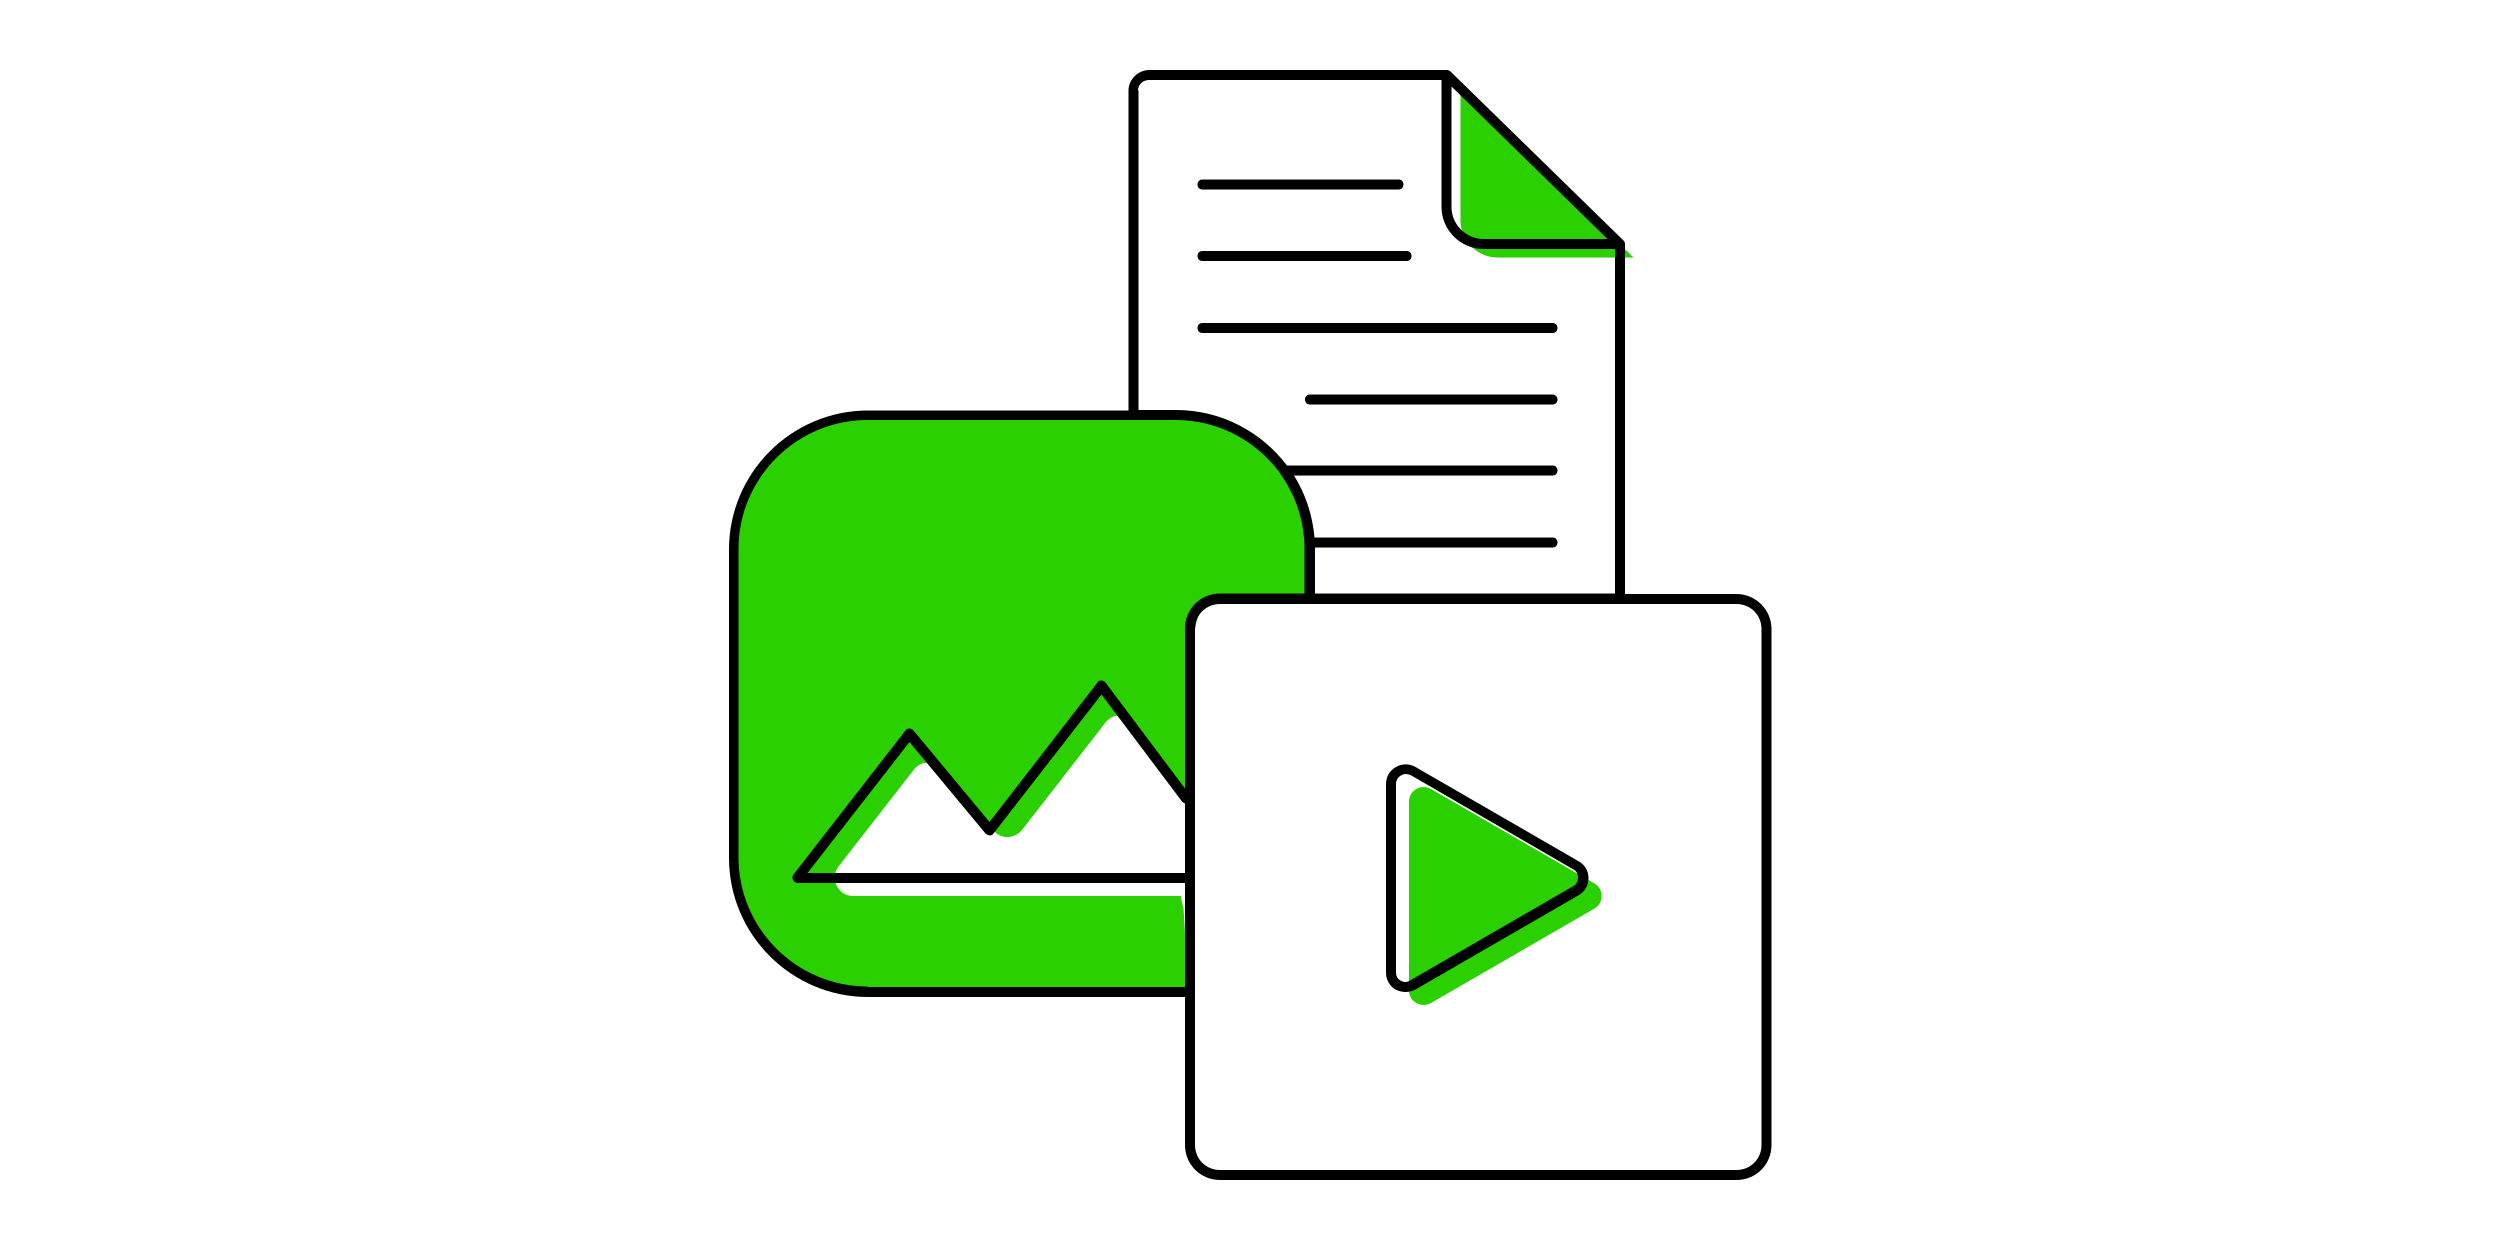
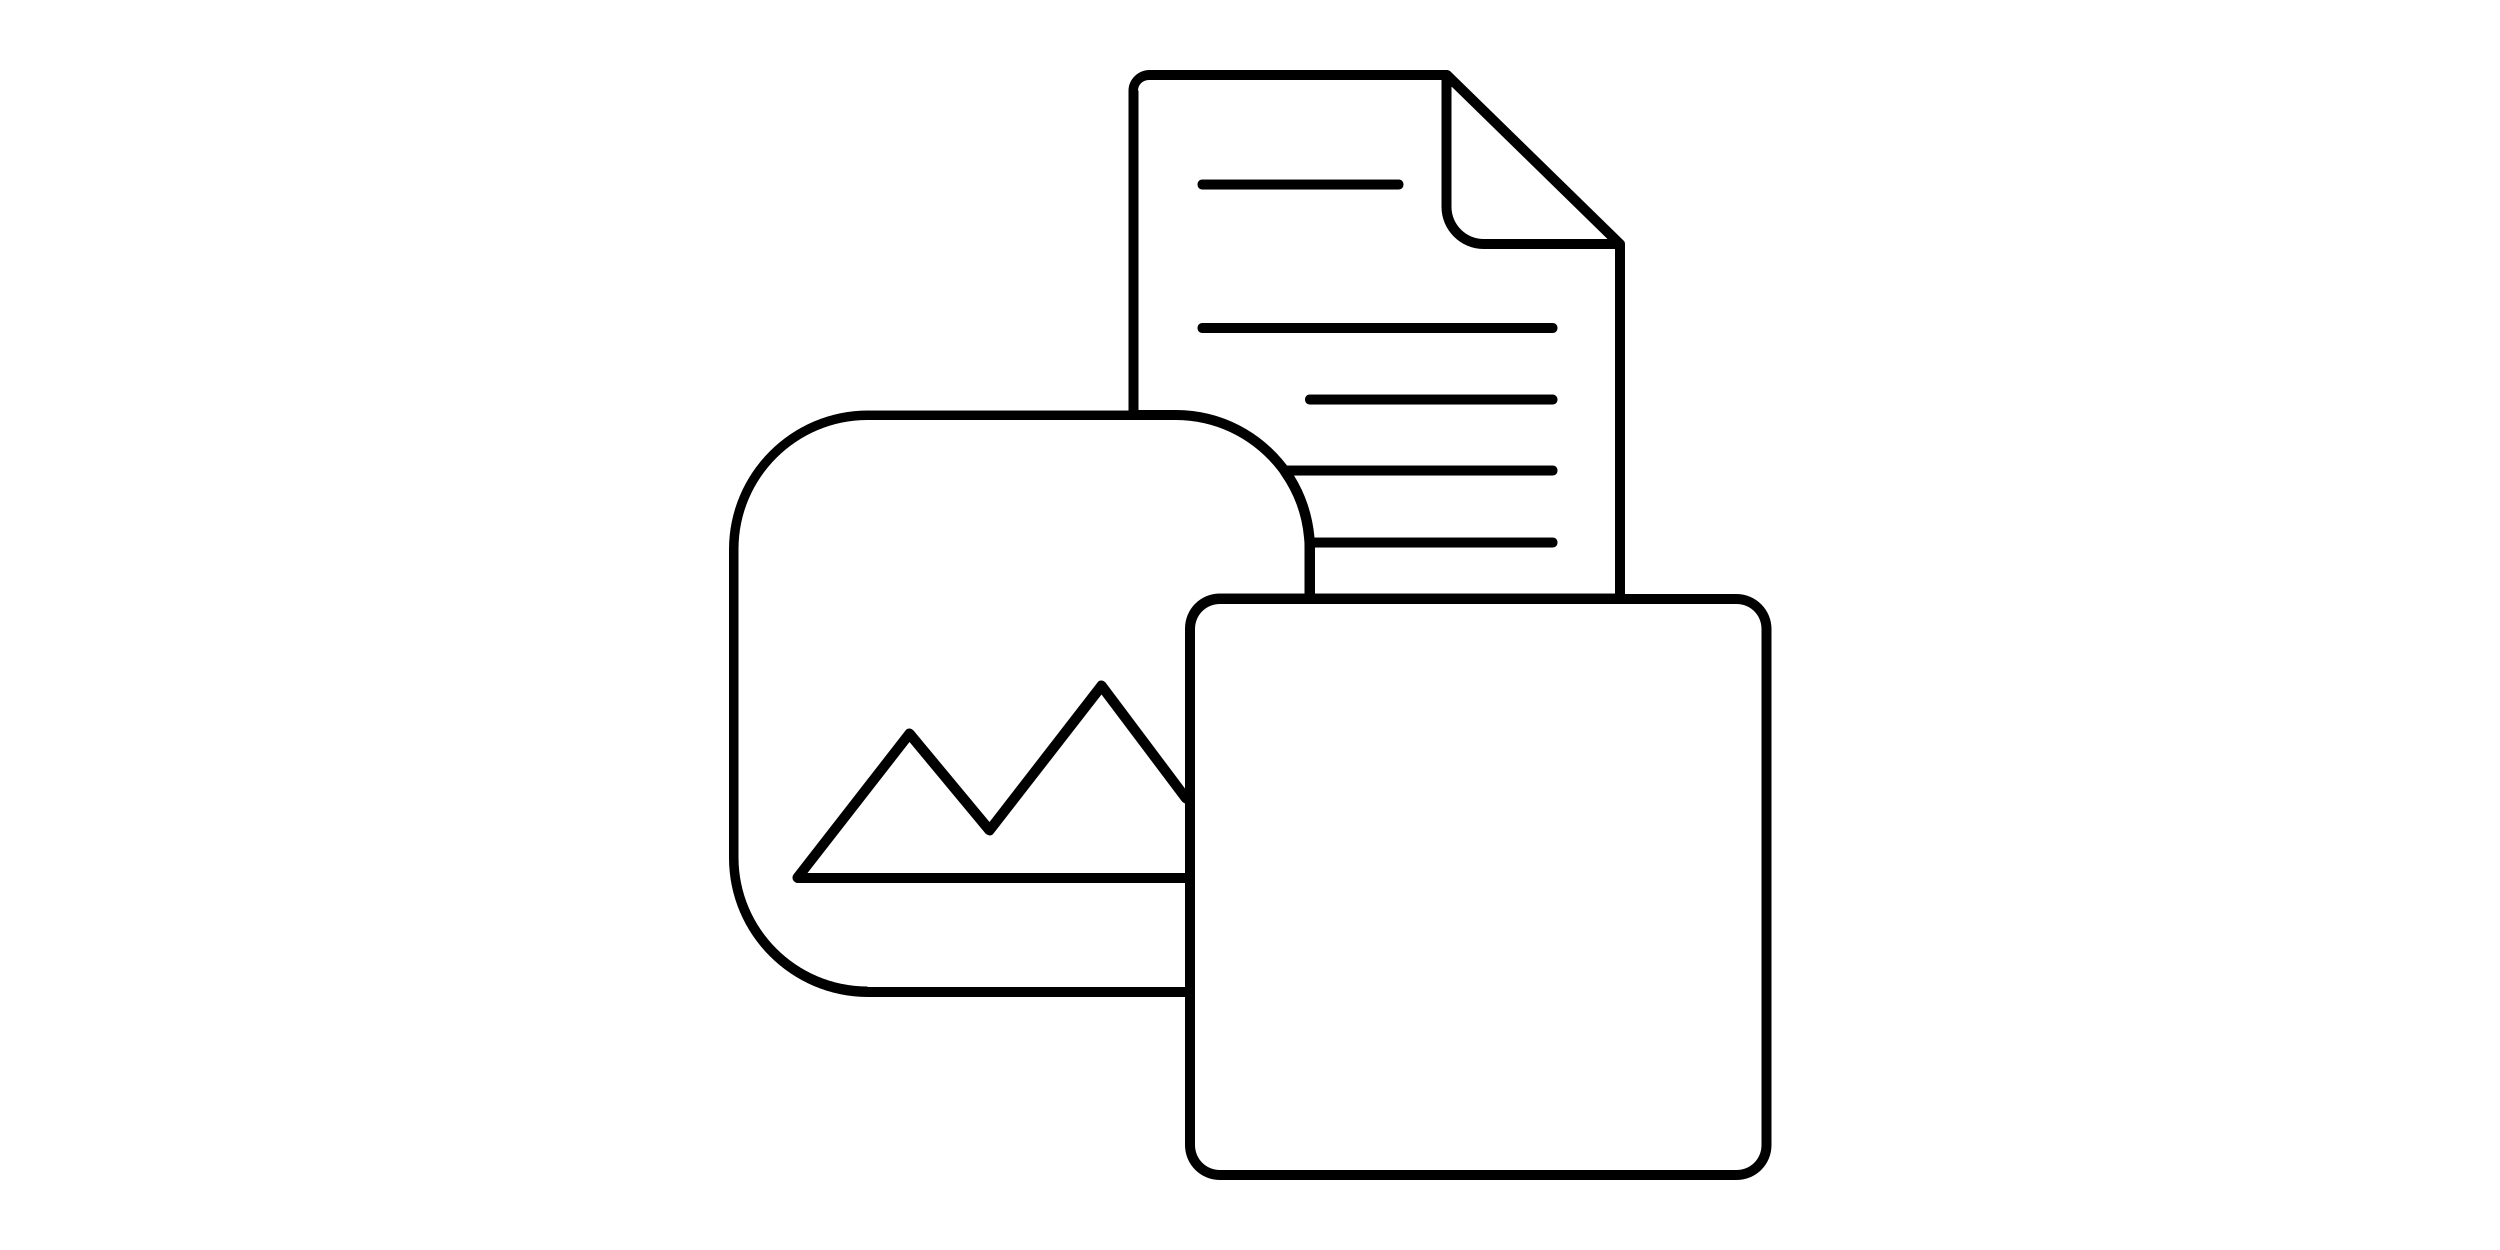
<svg xmlns="http://www.w3.org/2000/svg" version="1.1" id="a" x="0px" y="0px" viewBox="0 0 500 250" style="enable-background:new 0 0 500 250;" xml:space="preserve">
  <style type="text/css">
	.st0{fill:#2AD000;}
</style>
-   <path class="st0" d="M326.7,51.5h-27.2c-4,0-7.4-3.3-7.4-7.4V17.7C292.1,17.7,326.7,51.5,326.7,51.5z" />
-   <path class="st0" d="M236.7,181.6c0,0-0.5-1.7-0.5-2.4h-65.6c-3,0-4.7-3.5-2.9-5.9l15.1-19.4c1.4-1.8,4.2-1.9,5.7-0.1l10.2,12.3  c1.5,1.8,4.2,1.7,5.7-0.1l16.7-21.5c1.5-1.9,4.3-1.9,5.8,0.1l11.8,15.7c0,0-2.5-31.1,1.8-39.5l21.5-0.8v-10  c0-14.8-12-26.8-26.8-26.8h-61.7c-14.8,0-26.8,12-26.8,26.8v61.7c0,14.8,12,26.8,26.8,26.8c0,0,63.2,0,64-0.1c0,0,0,0,0.1,0  C237.5,196.6,236.8,182.2,236.7,181.6L236.7,181.6z" />
-   <path class="st0" d="M318.9,176.7c1.9,1.1,1.9,3.9,0,5l-32.7,18.9c-2,1.1-4.4-0.3-4.4-2.5v-37.8c0-2.2,2.4-3.6,4.4-2.5L318.9,176.7  L318.9,176.7z" />
  <g>
    <path d="M310.5,78.9H262c-0.6,0-1,0.4-1,1s0.4,1,1,1h48.5c0.6,0,1-0.4,1-1S311,78.9,310.5,78.9z" />
    <path d="M240.5,66.6h70c0.6,0,1-0.4,1-1s-0.4-1-1-1h-70c-0.6,0-1,0.4-1,1S239.9,66.6,240.5,66.6z" />
-     <path d="M240.5,52.2h40.8c0.6,0,1-0.4,1-1s-0.4-1-1-1h-40.8c-0.6,0-1,0.4-1,1S239.9,52.2,240.5,52.2z" />
    <path d="M240.5,37.9h39.2c0.6,0,1-0.4,1-1s-0.4-1-1-1h-39.2c-0.6,0-1,0.4-1,1S239.9,37.9,240.5,37.9z" />
    <path d="M347.3,118.8H325c0,0,0-0.1,0-0.1V48.8c0-0.3-0.1-0.5-0.3-0.7c0,0,0,0,0,0l-34.6-33.8c0,0-0.1-0.1-0.1-0.1   c-0.1,0-0.1-0.1-0.2-0.1c-0.1,0-0.2-0.1-0.4-0.1h-59.5c-2.3,0-4.2,1.9-4.2,4.1v64h-52.1c-15.3,0-27.8,12.5-27.8,27.8v61.7   c0,15.3,12.5,27.8,27.8,27.8H237V229c0,3.9,3.1,7,7,7h103.3c3.9,0,7-3.1,7-7V125.8C354.3,121.9,351.1,118.8,347.3,118.8z    M290.4,17.4l31.1,30.4h-24.8c-3.5,0-6.4-2.9-6.4-6.4V17.4z M227.6,18.1c0-1.2,1-2.1,2.2-2.1h58.5v25.4c0,4.6,3.8,8.4,8.4,8.4H323   v68.8c0,0,0,0.1,0,0.1h-60v-8.9c0-0.1,0-0.2,0-0.3h47.5c0.6,0,1-0.4,1-1s-0.4-1-1-1h-47.6c-0.4-4.5-1.8-8.7-4.1-12.4h51.7   c0.6,0,1-0.4,1-1s-0.4-1-1-1h-53.1c-5.1-6.7-13.1-11.1-22.2-11.1h-7.5V18.1z M173.5,197.3c-14.2,0-25.8-11.6-25.8-25.8v-61.7   c0-14.2,11.6-25.8,25.8-25.8h53.1h8.5c7.9,0,14.9,3.5,19.7,9.1c0.5,0.6,1.1,1.3,1.5,2c2.5,3.6,4.1,7.8,4.5,12.4   c0.1,0.7,0.1,1.3,0.1,2c0,0.1,0,0.2,0,0.3v8.9H244c-3.9,0-7,3.1-7,7v32l-15.9-21.2c-0.2-0.2-0.5-0.4-0.8-0.4   c-0.4,0-0.6,0.1-0.8,0.4l-21.6,27.9l-15.2-18.3c-0.2-0.2-0.5-0.4-0.8-0.4c-0.3,0-0.6,0.1-0.8,0.4l-22.4,28.8   c-0.2,0.3-0.3,0.7-0.1,1.1c0.2,0.3,0.5,0.6,0.9,0.6H237v20.8H173.5z M237,174.6h-75.5l20.4-26.2l15.2,18.3c0.2,0.2,0.5,0.3,0.8,0.4   c0.3,0,0.6-0.1,0.8-0.4l21.6-27.8l16.1,21.4c0.2,0.2,0.4,0.3,0.6,0.4V174.6z M352.3,229c0,2.8-2.2,5-5,5H244c-2.8,0-5-2.2-5-5   V125.8c0-2.8,2.2-5,5-5h103.3c2.8,0,5,2.2,5,5V229z" />
  </g>
-   <path d="M281.1,198.4c-0.7,0-1.4-0.2-2-0.5c-1.2-0.7-1.9-2-1.9-3.3v-37.8c0-1.4,0.7-2.7,2-3.4c1.2-0.7,2.7-0.7,3.9,0h0l32.7,18.9  c1.2,0.7,1.9,1.9,1.9,3.3c0,1.4-0.7,2.7-1.9,3.4l-32.7,18.9C282.5,198.2,281.8,198.4,281.1,198.4z M281.1,154.8  c-0.3,0-0.6,0.1-0.9,0.3c-0.6,0.3-1,1-1,1.6v37.8c0,0.7,0.3,1.3,0.9,1.6c0.6,0.4,1.3,0.4,1.9,0l32.7-18.9c0.6-0.3,0.9-1,0.9-1.7  c0-0.7-0.3-1.3-0.9-1.6L282.1,155C281.8,154.9,281.4,154.8,281.1,154.8z" />
</svg>